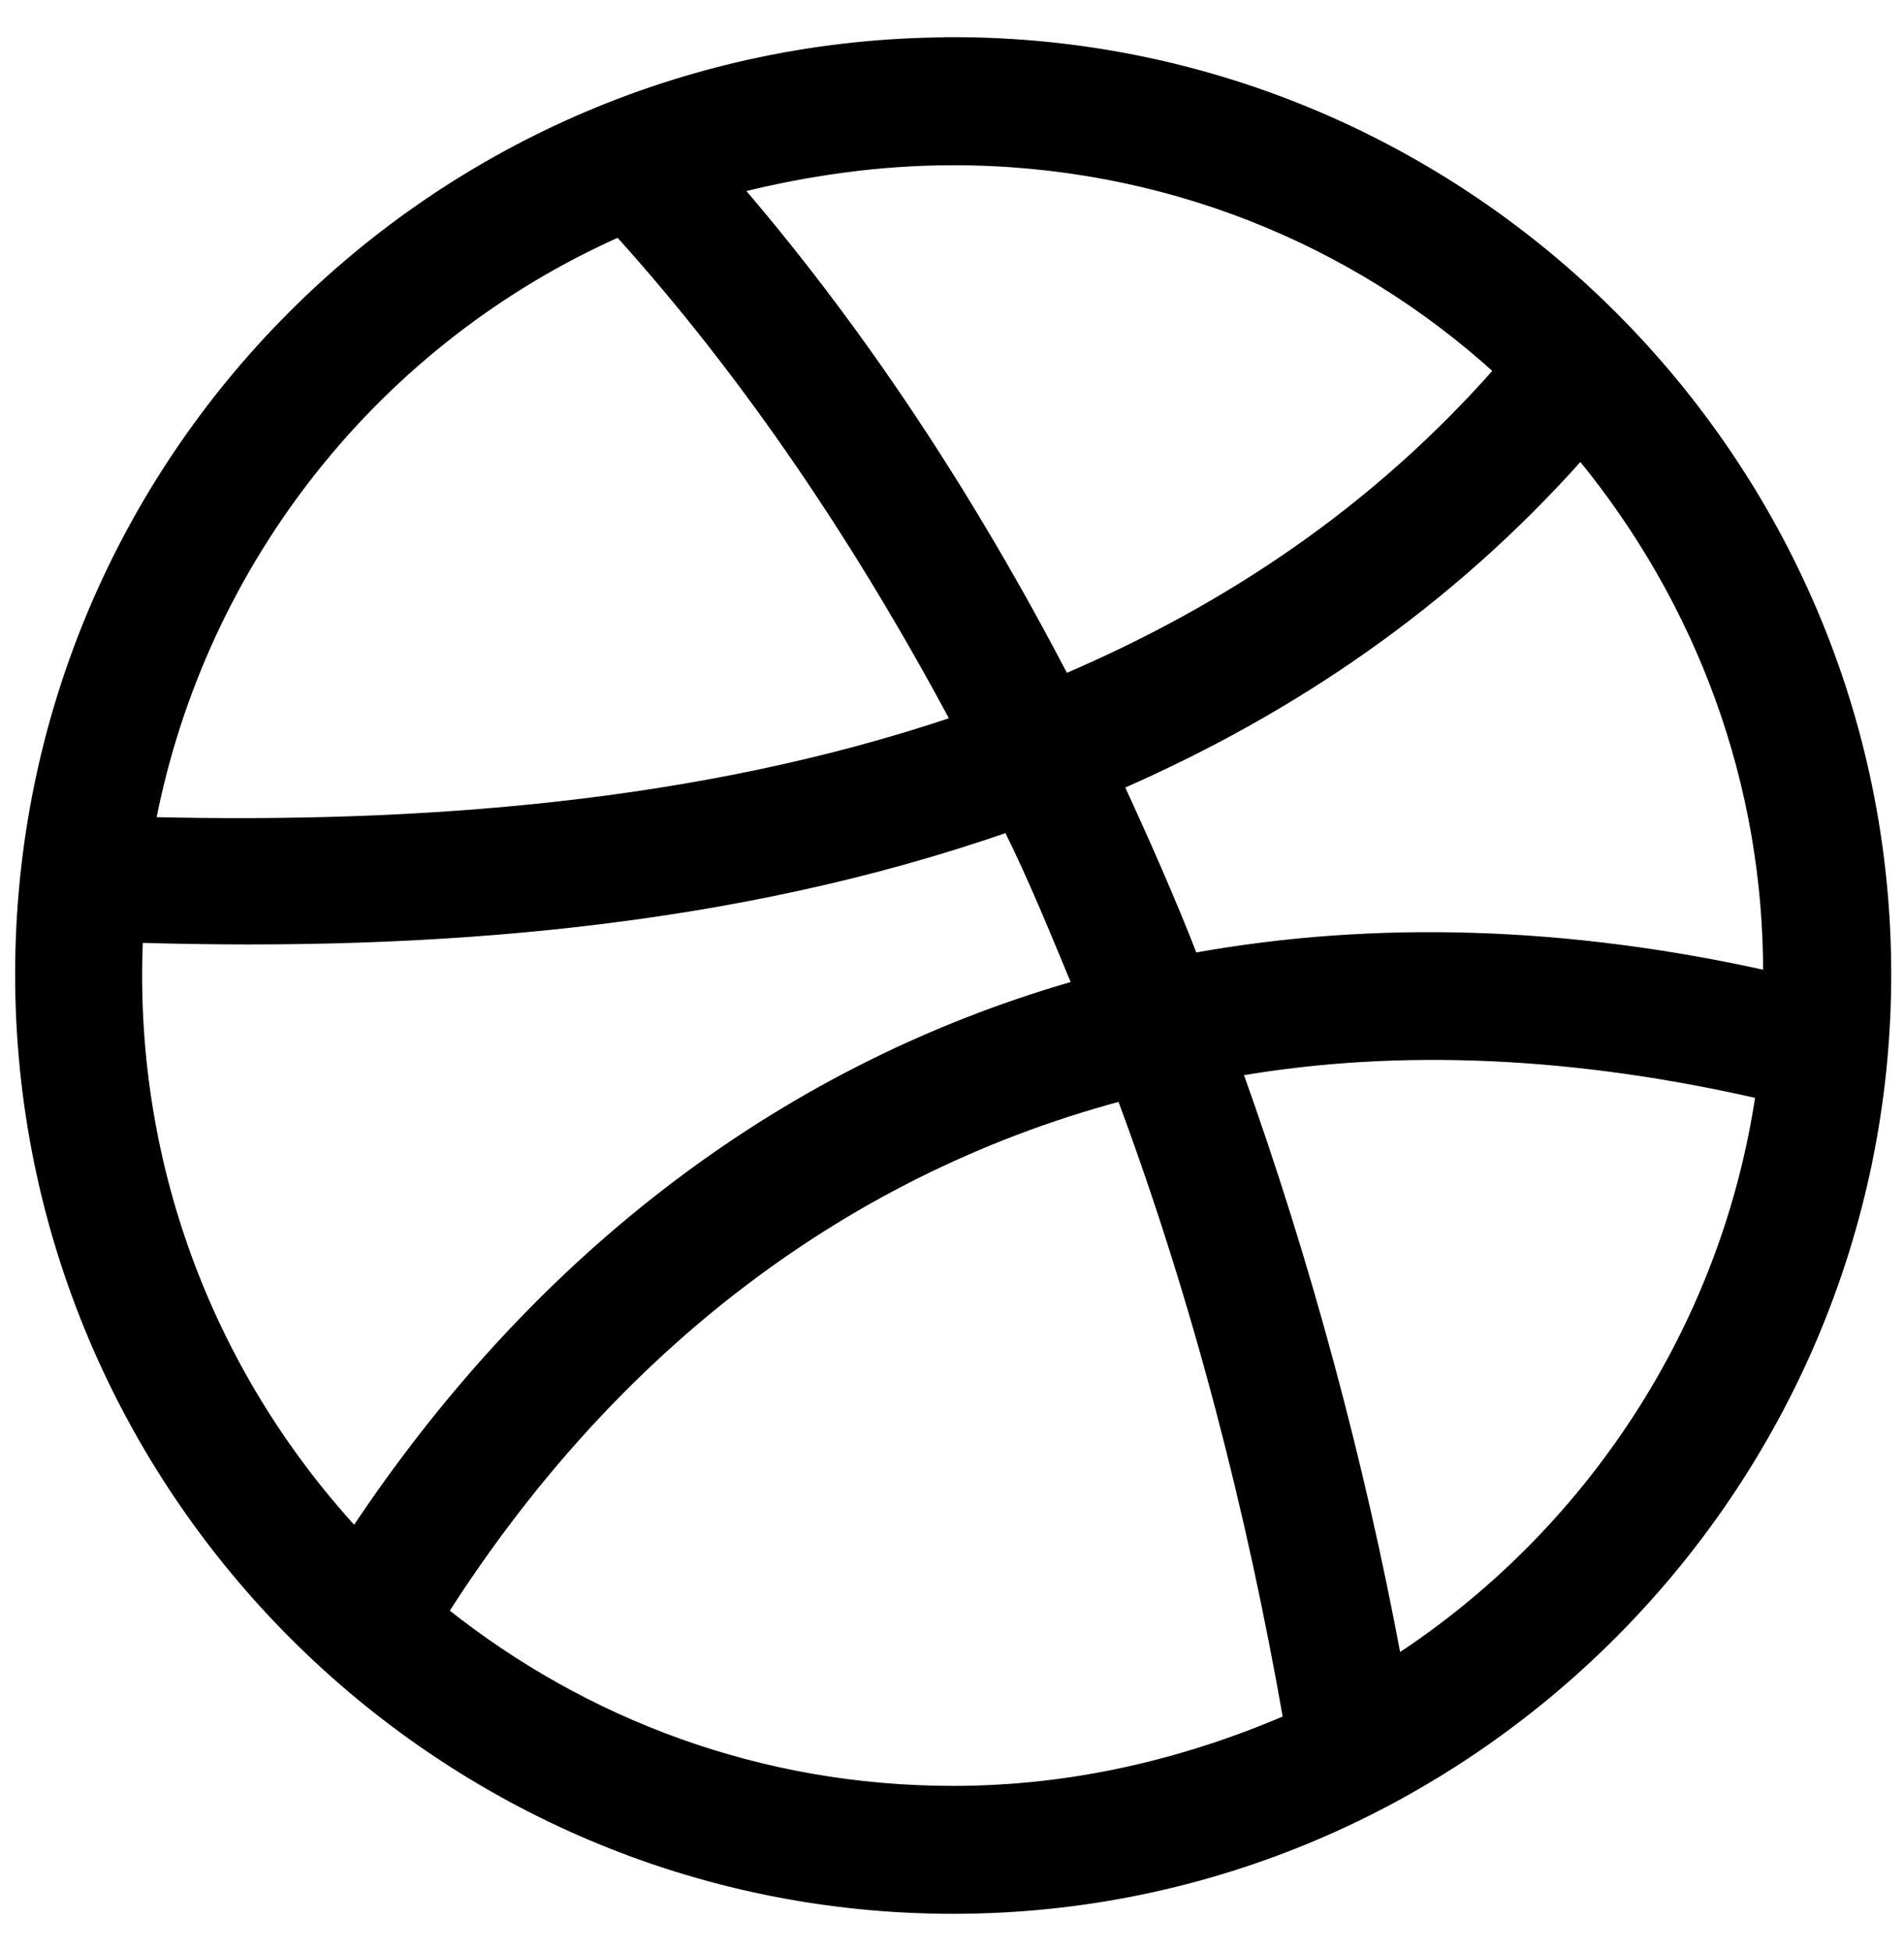
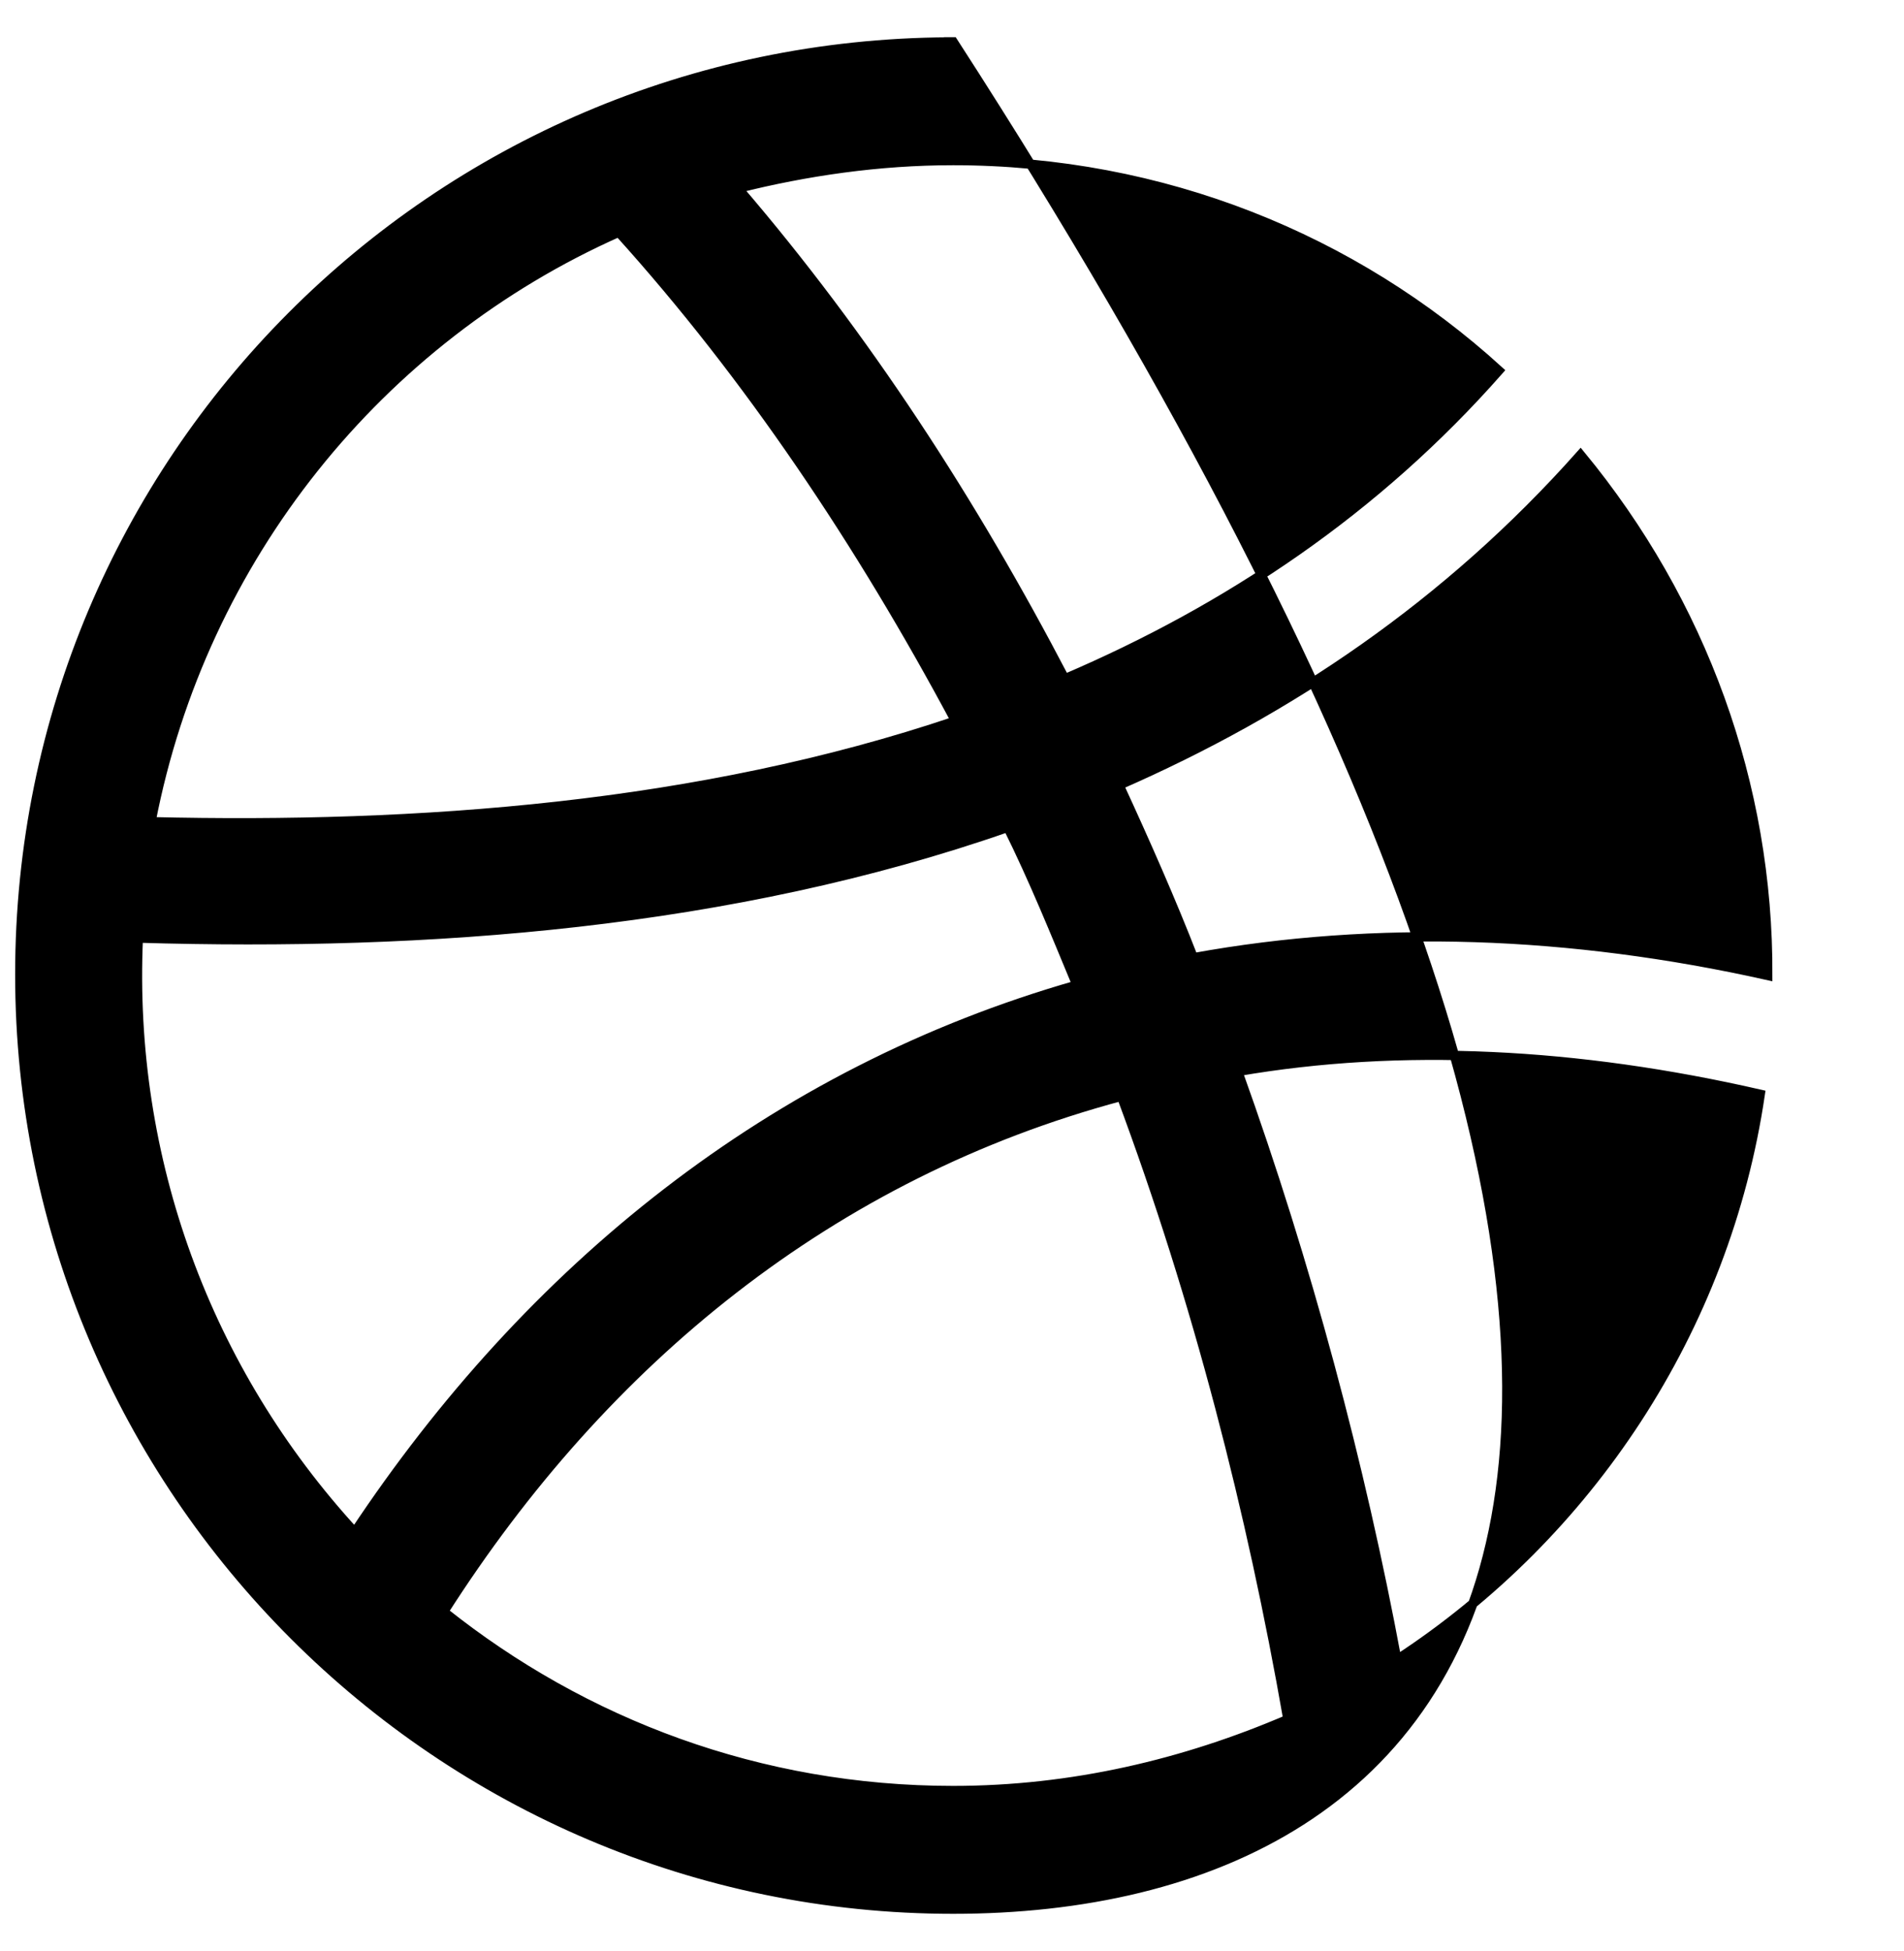
<svg xmlns="http://www.w3.org/2000/svg" width="41" height="42" viewBox="0 0 41 42" fill="none">
-   <path d="M20.525 0.9C31.588 0.9 40.625 9.926 40.625 20.976C40.625 32.025 31.588 41.1 20.525 41.1C9.463 41.1 0.426 32.075 0.426 20.977C0.426 9.912 9.36 0.957 20.426 0.903V0.9H20.525ZM24.148 23.601C17.908 25.269 13.011 29.282 9.553 34.696C12.571 37.103 16.355 38.546 20.525 38.546C23.086 38.546 25.504 37.971 27.733 37.014C26.953 32.557 25.791 28.007 24.148 23.601ZM37.905 23.557C33.962 22.654 30.167 22.462 26.654 23.067C28.142 27.21 29.299 31.539 30.079 35.73C34.191 33.054 37.157 28.639 37.905 23.557ZM21.702 17.811C15.745 19.891 9.217 20.382 2.979 20.195C2.765 24.95 4.441 29.507 7.638 32.986C11.406 27.312 16.622 23.082 23.19 21.206C22.724 20.084 22.256 18.926 21.702 17.811ZM34.035 9.792C31.166 13.019 27.775 15.296 24.098 16.903C24.662 18.126 25.223 19.393 25.698 20.617C29.632 19.902 33.802 20.047 38.066 21C38.085 16.887 36.65 12.966 34.035 9.792ZM13.325 4.999C8.166 7.289 4.352 12.006 3.252 17.689C9.018 17.826 15.059 17.384 20.577 15.52C18.54 11.709 16.122 8.092 13.325 4.999ZM20.525 3.457C18.921 3.457 17.361 3.686 15.891 4.054C18.631 7.245 20.946 10.811 22.929 14.613C26.442 13.111 29.619 10.992 32.275 7.977C29.157 5.138 25.034 3.457 20.525 3.457Z" fill="black" stroke="black" stroke-width="0.2" />
+   <path d="M20.525 0.9C40.625 32.025 31.588 41.1 20.525 41.1C9.463 41.1 0.426 32.075 0.426 20.977C0.426 9.912 9.36 0.957 20.426 0.903V0.9H20.525ZM24.148 23.601C17.908 25.269 13.011 29.282 9.553 34.696C12.571 37.103 16.355 38.546 20.525 38.546C23.086 38.546 25.504 37.971 27.733 37.014C26.953 32.557 25.791 28.007 24.148 23.601ZM37.905 23.557C33.962 22.654 30.167 22.462 26.654 23.067C28.142 27.21 29.299 31.539 30.079 35.73C34.191 33.054 37.157 28.639 37.905 23.557ZM21.702 17.811C15.745 19.891 9.217 20.382 2.979 20.195C2.765 24.95 4.441 29.507 7.638 32.986C11.406 27.312 16.622 23.082 23.19 21.206C22.724 20.084 22.256 18.926 21.702 17.811ZM34.035 9.792C31.166 13.019 27.775 15.296 24.098 16.903C24.662 18.126 25.223 19.393 25.698 20.617C29.632 19.902 33.802 20.047 38.066 21C38.085 16.887 36.65 12.966 34.035 9.792ZM13.325 4.999C8.166 7.289 4.352 12.006 3.252 17.689C9.018 17.826 15.059 17.384 20.577 15.52C18.54 11.709 16.122 8.092 13.325 4.999ZM20.525 3.457C18.921 3.457 17.361 3.686 15.891 4.054C18.631 7.245 20.946 10.811 22.929 14.613C26.442 13.111 29.619 10.992 32.275 7.977C29.157 5.138 25.034 3.457 20.525 3.457Z" fill="black" stroke="black" stroke-width="0.2" />
</svg>